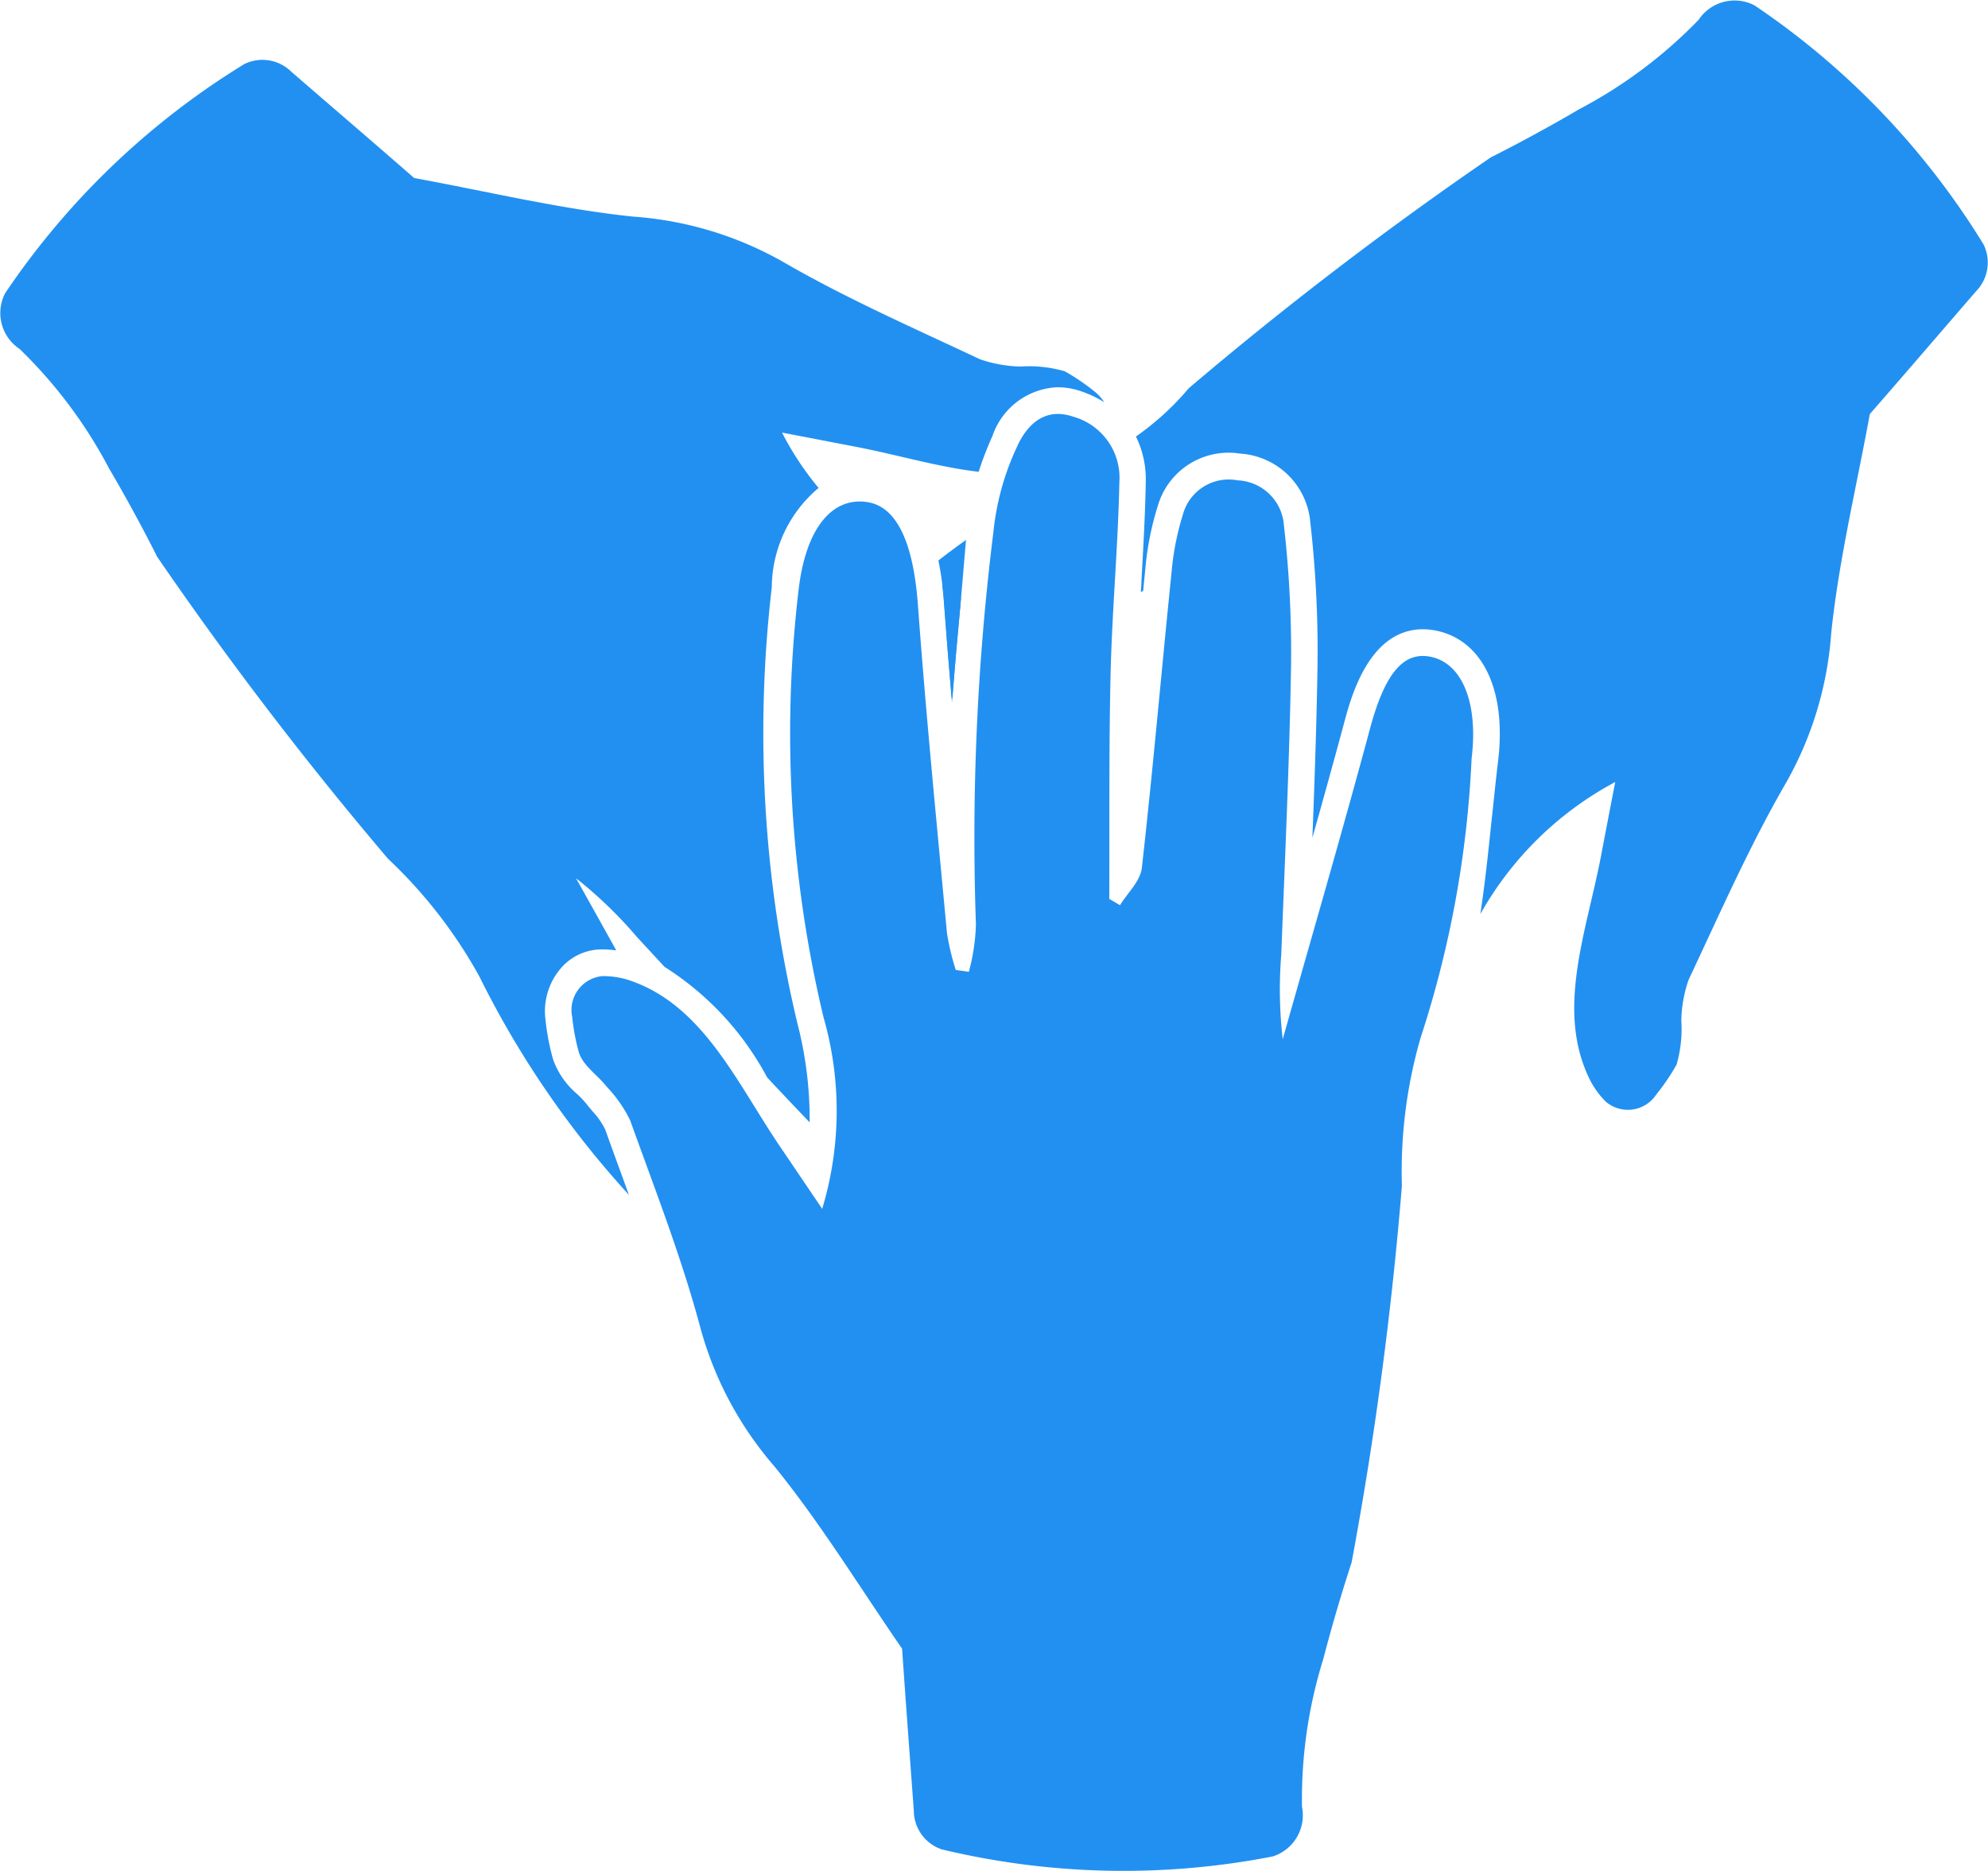
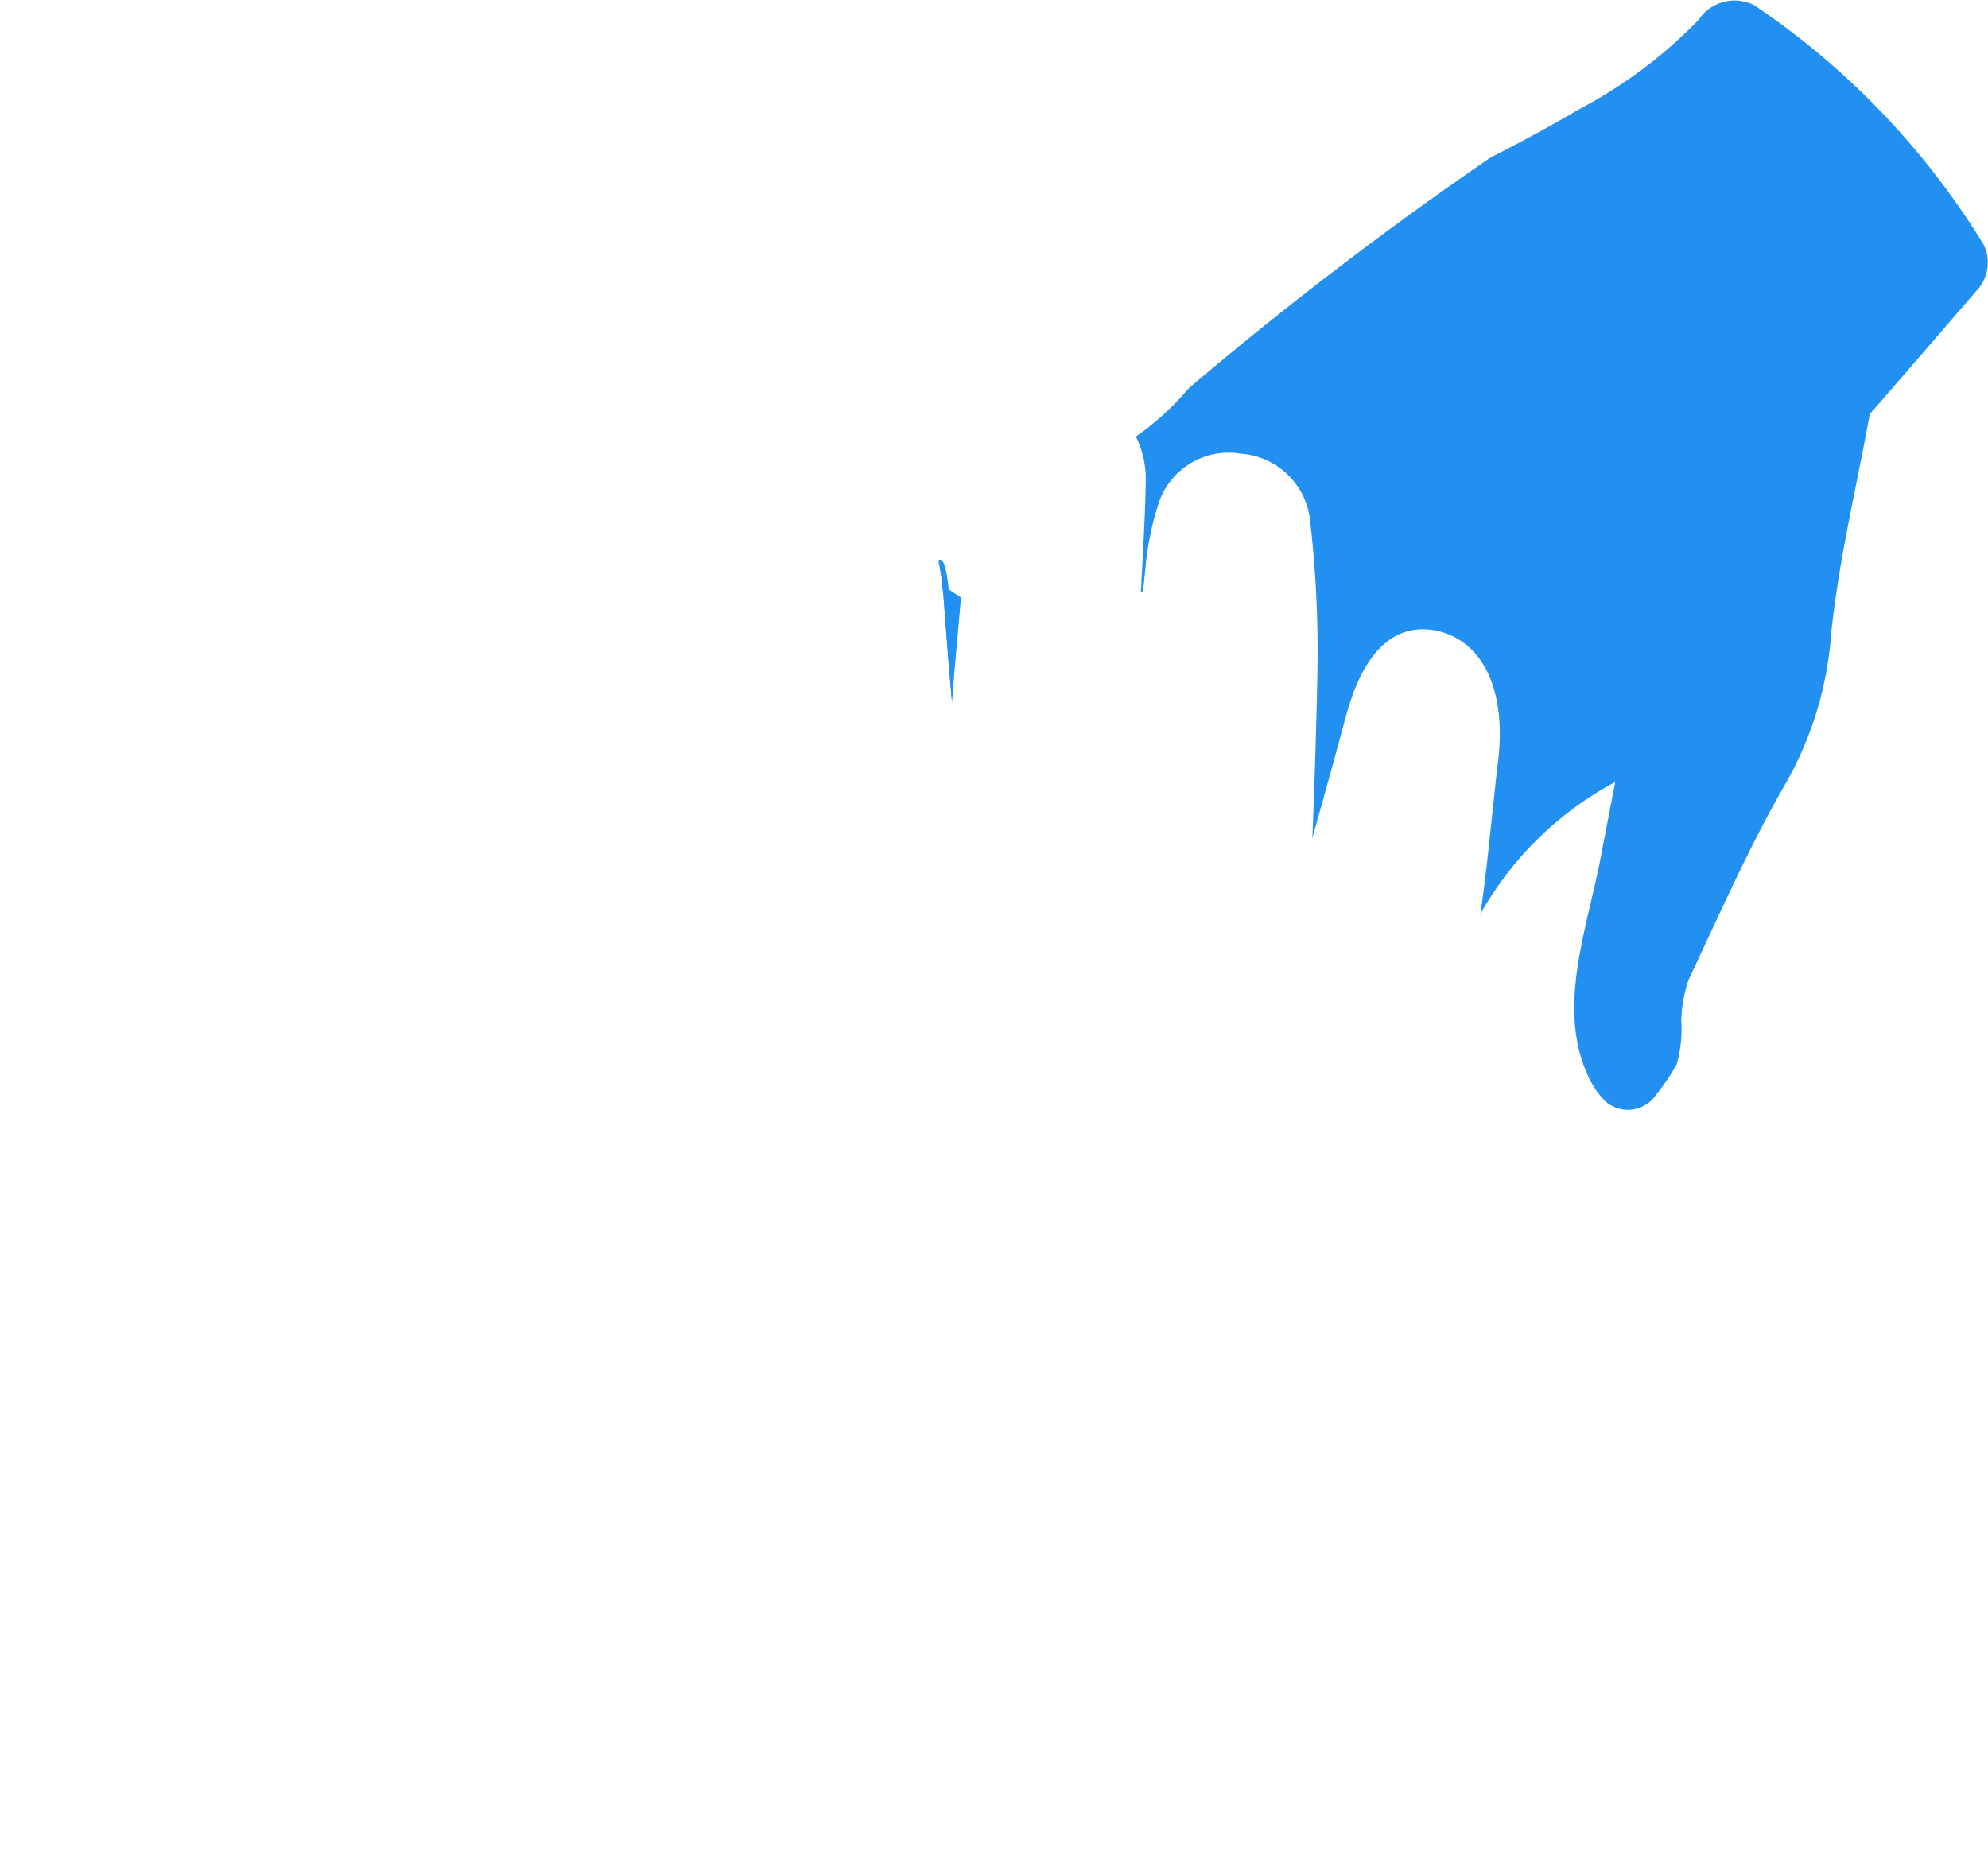
<svg xmlns="http://www.w3.org/2000/svg" width="45.503" height="42.823" viewBox="0 0 45.503 42.823">
  <g id="Groupe_13154" data-name="Groupe 13154" transform="translate(-1210.097 -1740.621)">
-     <path id="Tracé_22306" data-name="Tracé 22306" d="M1313.071,1829.633c.091.31.427.522.639.793a3.03,3.03,0,0,1,.539.775c.567,1.58,1.182,3.149,1.615,4.778a8.093,8.093,0,0,0,1.684,3.137c1.057,1.3,1.957,2.775,2.924,4.175.084,1.236.178,2.471.268,3.707a.941.941,0,0,0,.638.886,17.827,17.827,0,0,0,7.578.162.987.987,0,0,0,.669-1.135h0a10.8,10.8,0,0,1,.488-3.386c.311-1.2.648-2.208.648-2.208a84.38,84.38,0,0,0,1.151-8.623,10.985,10.985,0,0,1,.427-3.384,23.992,23.992,0,0,0,1.168-6.39c.154-1.254-.2-2.159-.906-2.327-.663-.157-1.087.4-1.422,1.648-.638,2.375-1.327,4.731-1.995,7.1a9.958,9.958,0,0,1-.033-1.945c.083-2.183.186-4.365.223-6.551a25.533,25.533,0,0,0-.162-3.263,1.11,1.11,0,0,0-1.06-1.035,1.087,1.087,0,0,0-1.255.791,6.172,6.172,0,0,0-.257,1.311c-.231,2.254-.426,4.515-.68,6.765-.035.311-.327.573-.5.858l-.246-.144c.008-1.726-.01-3.453.031-5.177.035-1.457.171-2.907.2-4.363a1.451,1.451,0,0,0-1.063-1.5c-.623-.212-1.042.158-1.282.695a6.014,6.014,0,0,0-.538,1.946,56.476,56.476,0,0,0-.4,8.988,4.68,4.68,0,0,1-.162,1.08l-.3-.043a5.755,5.755,0,0,1-.2-.836c-.234-2.5-.482-5.009-.666-7.518-.1-1.378-.462-2.241-1.147-2.353-.8-.131-1.421.571-1.586,2.024a28,28,0,0,0,.572,9.765,7.758,7.758,0,0,1-.03,4.386c-.393-.58-.681-1.007-.97-1.433-1-1.478-1.775-3.266-3.489-3.813a1.967,1.967,0,0,0-.568-.081.779.779,0,0,0-.695.935A4.986,4.986,0,0,0,1313.071,1829.633Z" transform="translate(-89.727 -64.931)" fill="#2290f1" />
-     <path id="Tracé_22307" data-name="Tracé 22307" d="M1224.3,1776.806q-.177-.483-.351-.967a1.645,1.645,0,0,0-.289-.415c-.053-.064-.107-.128-.157-.192a2.42,2.42,0,0,0-.2-.208,1.852,1.852,0,0,1-.546-.787,5.474,5.474,0,0,1-.174-.906,1.508,1.508,0,0,1,.354-1.185,1.233,1.233,0,0,1,.931-.429h.021c.112,0,.214.01.313.021q-.459-.826-.921-1.651a9.948,9.948,0,0,1,1.4,1.352l.627.678a6.752,6.752,0,0,1,2.349,2.532q.483.516.972,1.027a8.756,8.756,0,0,0-.282-2.272,28.729,28.729,0,0,1-.585-9.974,2.994,2.994,0,0,1,1.072-2.276,6.83,6.83,0,0,1-.837-1.267l1.7.327c.931.178,1.877.464,2.8.57a8.074,8.074,0,0,1,.317-.822,1.645,1.645,0,0,1,1.492-1.113,1.666,1.666,0,0,1,.538.093,2.474,2.474,0,0,1,.527.25.964.964,0,0,0-.222-.246,4.967,4.967,0,0,0-.68-.462,2.934,2.934,0,0,0-1.013-.109,3.024,3.024,0,0,1-.93-.167c-1.518-.716-3.062-1.391-4.52-2.237a8.094,8.094,0,0,0-3.409-1.027c-1.666-.172-3.346-.578-5.02-.884-.933-.815-1.874-1.621-2.811-2.432a.941.941,0,0,0-1.078-.176,17.828,17.828,0,0,0-5.473,5.244.986.986,0,0,0,.33,1.276h0a10.808,10.808,0,0,1,2.05,2.739c.629,1.068,1.1,2.02,1.1,2.02a84.347,84.347,0,0,0,5.283,6.911,10.984,10.984,0,0,1,2.091,2.694,21.562,21.562,0,0,0,3.423,5Z" transform="translate(0 -9.364)" fill="#2290f1" />
    <path id="Tracé_22308" data-name="Tracé 22308" d="M1379.6,1846.253c.055.757.117,1.52.183,2.281.051-.66.11-1.315.169-1.964.013-.144.026-.292.039-.437q-.213-.144-.43-.284C1379.579,1845.979,1379.592,1846.113,1379.6,1846.253Z" transform="translate(-147.897 -91.834)" fill="#2290f1" />
-     <path id="Tracé_22309" data-name="Tracé 22309" d="M1378.851,1838.181a7.458,7.458,0,0,1,.13.969c.053.723.112,1.45.174,2.177l.018-.01c.048-.621.1-1.239.159-1.85.052-.576.1-1.17.151-1.757Q1379.164,1837.939,1378.851,1838.181Z" transform="translate(-147.275 -84.731)" fill="#2290f1" />
+     <path id="Tracé_22309" data-name="Tracé 22309" d="M1378.851,1838.181a7.458,7.458,0,0,1,.13.969c.053.723.112,1.45.174,2.177l.018-.01Q1379.164,1837.939,1378.851,1838.181Z" transform="translate(-147.275 -84.731)" fill="#2290f1" />
    <path id="Tracé_22310" data-name="Tracé 22310" d="M1433.771,1746.216a17.83,17.83,0,0,0-5.244-5.473.987.987,0,0,0-1.276.33h0a10.8,10.8,0,0,1-2.739,2.05c-1.068.629-2.019,1.1-2.019,1.1a84.4,84.4,0,0,0-6.912,5.283,6.3,6.3,0,0,1-1.211,1.107,2.223,2.223,0,0,1,.225,1.049c-.014.767-.059,1.539-.1,2.286,0,.075-.008.151-.013.227l.054-.03c.016-.165.032-.33.049-.5a6.737,6.737,0,0,1,.285-1.441,1.686,1.686,0,0,1,1.884-1.2,1.72,1.72,0,0,1,1.607,1.57,26.123,26.123,0,0,1,.165,3.341c-.022,1.294-.067,2.6-.117,3.884.248-.882.495-1.77.732-2.651.156-.581.57-2.123,1.8-2.123a1.527,1.527,0,0,1,.349.042c1.041.246,1.565,1.391,1.368,2.99-.056.457-.1.918-.15,1.364-.075.722-.149,1.428-.255,2.124a7.707,7.707,0,0,1,3.088-3.024c-.133.688-.231,1.193-.327,1.7-.336,1.754-1.055,3.565-.229,5.163a1.957,1.957,0,0,0,.344.458.778.778,0,0,0,1.153-.17,4.986,4.986,0,0,0,.462-.68,2.924,2.924,0,0,0,.109-1.013,3.024,3.024,0,0,1,.167-.93c.716-1.518,1.391-3.062,2.237-4.521a8.1,8.1,0,0,0,1.027-3.409c.172-1.666.578-3.346.884-5.02.815-.933,1.621-1.874,2.432-2.811A.941.941,0,0,0,1433.771,1746.216Z" transform="translate(-178.273 0)" fill="#2290f1" />
  </g>
</svg>